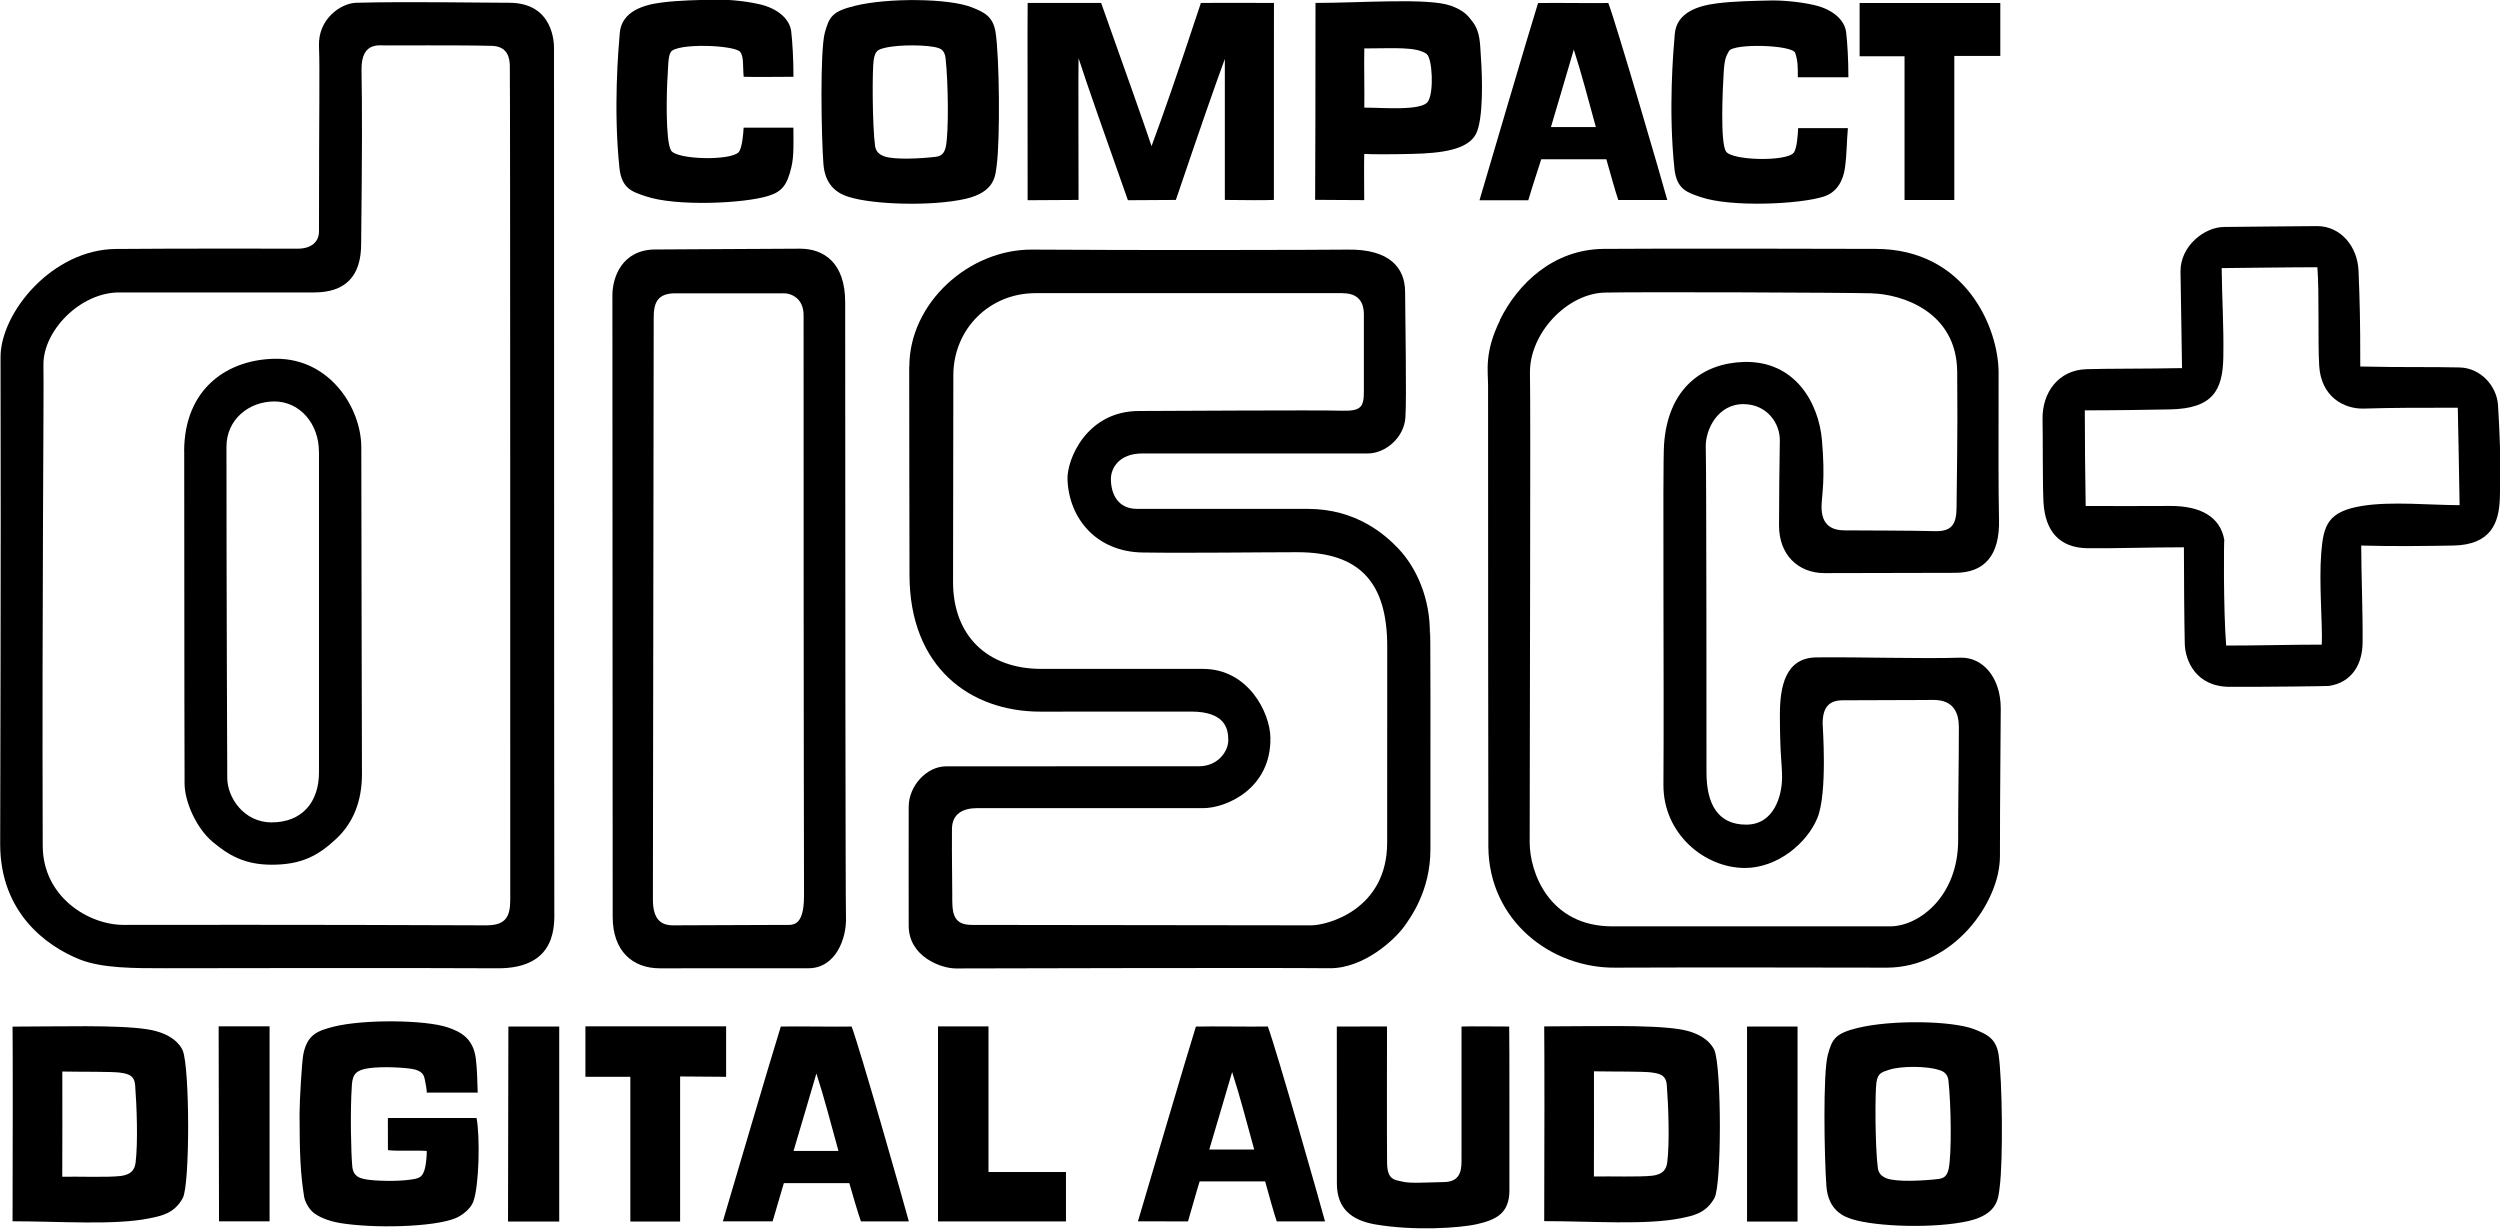
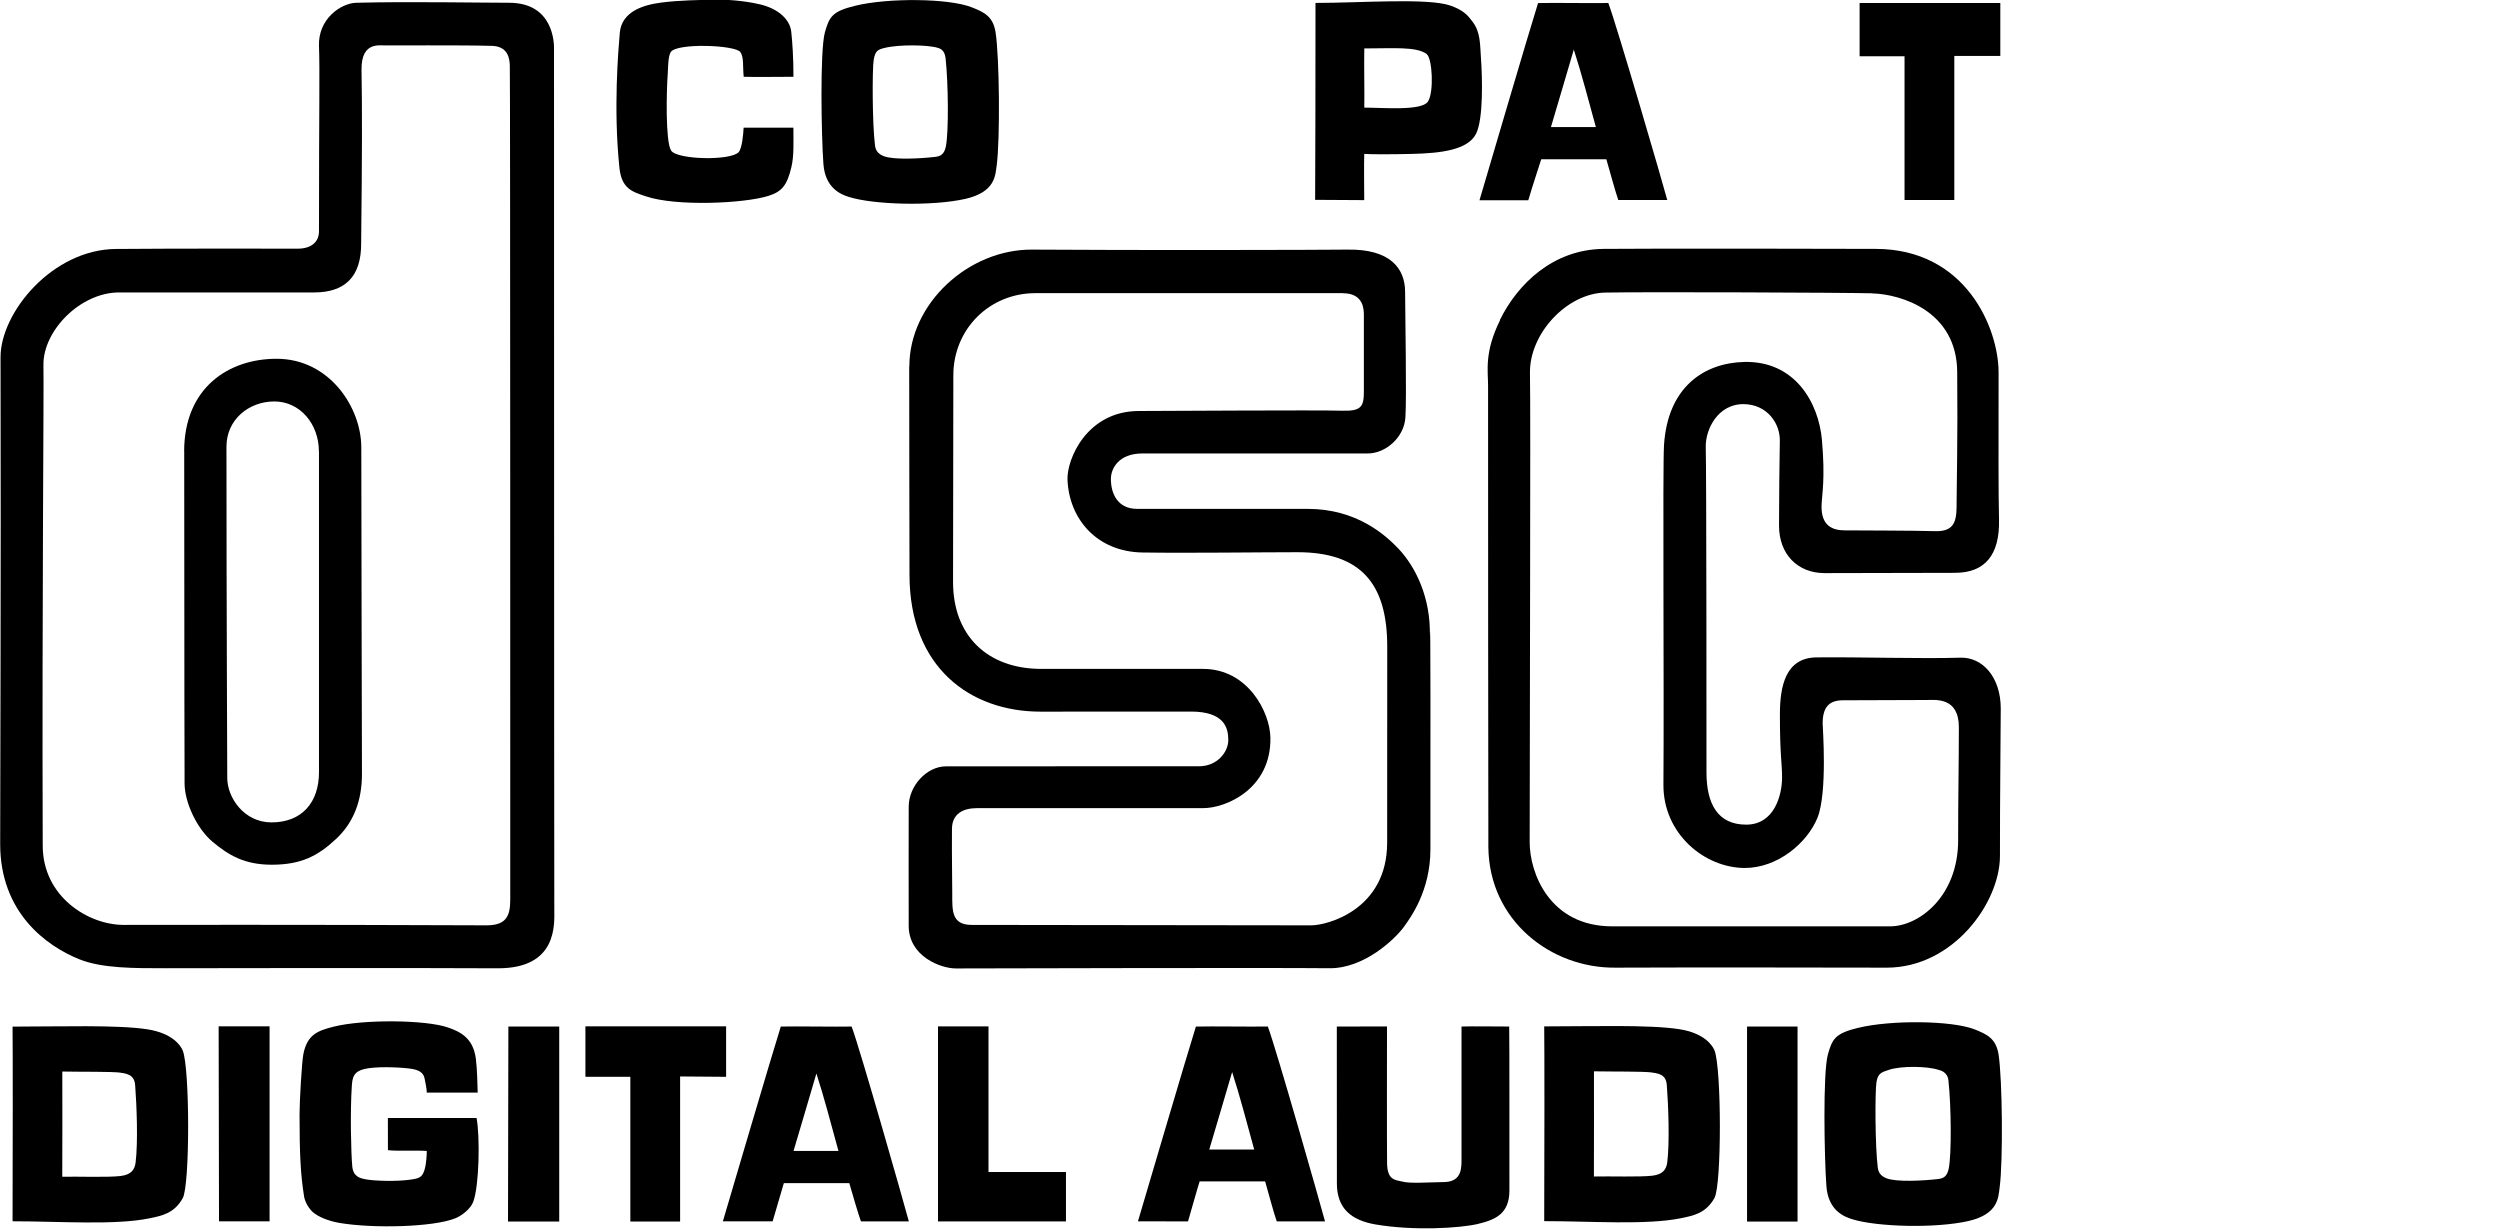
<svg xmlns="http://www.w3.org/2000/svg" xmlns:ns1="http://www.inkscape.org/namespaces/inkscape" xmlns:ns2="http://sodipodi.sourceforge.net/DTD/sodipodi-0.dtd" width="500" height="245.715" viewBox="0 0 132.292 65.012" version="1.1" id="svg1172" ns1:version="1.0.1 (3bc2e813f5, 2020-09-07)" ns2:docname="EnhancedCD logo.svg">
  <defs id="defs1166" />
  <ns2:namedview id="base" pagecolor="#ffffff" bordercolor="#666666" borderopacity="1.0" ns1:pageopacity="0.0" ns1:pageshadow="2" ns1:zoom="1.979899" ns1:cx="303.66496" ns1:cy="175.37011" ns1:document-units="mm" ns1:current-layer="layer1" ns1:document-rotation="0" showgrid="false" fit-margin-top="0" fit-margin-left="0" fit-margin-right="0" fit-margin-bottom="0" units="px" ns1:window-width="3840" ns1:window-height="2068" ns1:window-x="-12" ns1:window-y="-12" ns1:window-maximized="1" />
  <g ns1:label="Layer 1" ns1:groupmode="layer" id="layer1" transform="translate(-518.045,-81.45)">
    <g id="g2014" style="fill:#000000;fill-opacity:1" transform="matrix(3.828,0,0,-3.828,414.358,345.557)">
      <path d="m 49.922,54.167 c 0.138,-0.015 0.198,-0.057 0.206,-0.175 0.022,-0.287 0.04,-0.789 0.006,-1.066 -0.013,-0.103 -0.066,-0.168 -0.207,-0.185 -0.18,-0.02 -0.575,-0.006 -0.807,-0.011 8e-4,0.418 0.002,0.96 8e-4,1.454 0.271,-0.005 0.676,4e-4 0.801,-0.016 z M 48.432,52.113 c 0.654,0 1.417,-0.057 1.894,0.041 0.169,0.035 0.343,0.067 0.461,0.28 0.1,0.183 0.098,1.793 0,2.039 -0.027,0.067 -0.139,0.241 -0.491,0.294 -0.412,0.064 -1.215,0.038 -1.863,0.038 0.004,-0.241 0.004,-1.881 0,-2.692" style="fill:#000000;fill-opacity:1;fill-rule:evenodd;stroke:none;stroke-width:0.1" id="path204" />
      <path d="m 52.773,54.785 c 0.456,0.111 1.296,0.102 1.609,-0.021 0.175,-0.069 0.296,-0.127 0.332,-0.347 0.053,-0.35 0.063,-1.475 0.015,-1.836 -0.019,-0.145 -0.019,-0.37 -0.429,-0.466 -0.461,-0.105 -1.271,-0.082 -1.614,0.026 -0.104,0.033 -0.327,0.116 -0.352,0.456 -0.028,0.376 -0.051,1.569 0.021,1.821 0.06,0.214 0.1,0.29 0.419,0.368 z m 0.427,-0.58 c -0.095,-0.032 -0.153,-0.041 -0.174,-0.17 -0.021,-0.13 -0.02,-0.893 0.019,-1.189 0.011,-0.069 0.047,-0.112 0.12,-0.141 0.138,-0.054 0.505,-0.034 0.714,-0.01 0.072,0.009 0.122,0.034 0.145,0.14 0.043,0.207 0.034,0.882 -0.003,1.222 -0.013,0.124 -0.12,0.142 -0.14,0.148 -0.151,0.05 -0.508,0.057 -0.682,0" style="fill:#000000;fill-opacity:1;fill-rule:evenodd;stroke:none;stroke-width:0.1" id="path206" />
      <path d="m 51.237,54.803 h 0.698 v -2.696 h -0.698 v 2.696" style="fill:#000000;fill-opacity:1;fill-rule:evenodd;stroke:none;stroke-width:0.1" id="path208" />
      <path d="m 46.26,54.804 -0.694,-8e-4 c 0,0 4e-4,-1.954 0.001,-2.17 8e-4,-0.343 0.196,-0.506 0.528,-0.565 0.538,-0.093 1.179,-0.051 1.417,0.005 0.238,0.057 0.441,0.135 0.44,0.466 -0.001,0.537 0.002,2.005 -0.003,2.264 -0.243,0 -0.5,0.005 -0.659,0 -7e-4,-0.228 0,-1.694 0,-1.819 0,-0.124 0.011,-0.326 -0.237,-0.331 -0.248,-0.005 -0.471,-0.021 -0.575,0.005 -0.103,0.026 -0.213,0.015 -0.217,0.254 -0.004,0.229 -0.001,1.891 -0.001,1.891" style="fill:#000000;fill-opacity:1;fill-rule:evenodd;stroke:none;stroke-width:0.1" id="path210" />
      <path d="m 40.053,54.805 h 0.698 v -2.013 h 1.071 v -0.683 h -1.769 v 2.696" style="fill:#000000;fill-opacity:1;fill-rule:evenodd;stroke:none;stroke-width:0.1" id="path212" />
      <path d="m 34.114,54.803 h 0.703 v -2.696 h -0.708 l 0.005,2.696" style="fill:#000000;fill-opacity:1;fill-rule:evenodd;stroke:none;stroke-width:0.1" id="path214" />
      <path d="m 30.109,54.806 h 0.704 v -2.696 h -0.699 l -0.005,2.696" style="fill:#000000;fill-opacity:1;fill-rule:evenodd;stroke:none;stroke-width:0.1" id="path216" />
      <path d="m 44.424,53.103 c -0.207,0 -0.414,0 -0.621,0 0.101,0.344 0.228,0.766 0.316,1.071 0.103,-0.316 0.206,-0.711 0.305,-1.071 z M 42.816,52.11 c 0.274,0 0.548,-4e-4 0.693,-4e-4 0.067,0.227 0.118,0.418 0.161,0.553 0.155,0 0.781,0 0.905,0 0.037,-0.129 0.131,-0.477 0.161,-0.553 0.217,0 0.545,4e-4 0.667,0 -0.062,0.232 -0.677,2.394 -0.791,2.694 -0.217,-0.005 -0.761,0.005 -0.994,-0.001 -0.124,-0.393 -0.713,-2.397 -0.801,-2.692" style="fill:#000000;fill-opacity:1;fill-rule:evenodd;stroke:none;stroke-width:0.1" id="path218" />
      <path d="m 35.179,54.806 h 1.945 v -0.698 l -0.636,0.005 v -2.006 h -0.688 v 2.001 h -0.621 v 0.698" style="fill:#000000;fill-opacity:1;fill-rule:evenodd;stroke:none;stroke-width:0.1" id="path220" />
      <path d="m 37.879,54.803 c 0.233,0.005 0.762,-0.005 0.98,0 0.114,-0.3 0.729,-2.461 0.791,-2.694 -0.098,0 -0.446,0 -0.662,0 -0.029,0.076 -0.125,0.4 -0.161,0.529 -0.124,0 -0.75,0 -0.905,0 -0.041,-0.135 -0.088,-0.301 -0.155,-0.528 -0.144,0 -0.414,0 -0.688,0 0.088,0.295 0.677,2.3 0.801,2.693 z m 0.493,-0.649 c -0.088,-0.305 -0.215,-0.727 -0.316,-1.071 0.207,0 0.414,0 0.621,0 -0.099,0.36 -0.202,0.755 -0.305,1.071" style="fill:#000000;fill-opacity:1;fill-rule:evenodd;stroke:none;stroke-width:0.1" id="path222" />
      <path d="m 28.749,54.165 c 0.138,-0.016 0.198,-0.057 0.206,-0.176 0.022,-0.286 0.04,-0.789 0.006,-1.066 -0.013,-0.104 -0.065,-0.168 -0.207,-0.186 -0.179,-0.021 -0.575,-0.006 -0.807,-0.01 8e-4,0.418 0.003,0.959 8e-4,1.454 0.271,-0.005 0.676,4e-4 0.801,-0.015 z m -1.489,-2.054 c 0.653,0 1.417,-0.057 1.893,0.041 0.168,0.035 0.343,0.067 0.46,0.28 0.1,0.183 0.098,1.793 0,2.038 -0.027,0.067 -0.139,0.241 -0.491,0.295 -0.412,0.064 -1.214,0.037 -1.862,0.037 0.004,-0.242 0.003,-1.88 0,-2.691" style="fill:#000000;fill-opacity:1;fill-rule:evenodd;stroke:none;stroke-width:0.1" id="path224" />
      <path d="m 31.698,54.801 c 0.417,0.105 1.278,0.095 1.581,-0.011 0.164,-0.057 0.347,-0.14 0.385,-0.429 0.02,-0.152 0.021,-0.35 0.026,-0.471 -0.235,0 -0.468,0 -0.704,0 0,0.052 -0.018,0.131 -0.028,0.184 -0.01,0.056 -0.034,0.119 -0.174,0.143 -0.115,0.019 -0.406,0.037 -0.601,0.01 -0.171,-0.025 -0.222,-0.082 -0.232,-0.228 -0.026,-0.373 -0.012,-0.943 0.005,-1.128 0.013,-0.145 0.109,-0.166 0.192,-0.181 0.118,-0.022 0.42,-0.03 0.6,-0.005 0.129,0.018 0.185,0.024 0.218,0.181 0.01,0.053 0.02,0.136 0.02,0.217 -0.15,0.012 -0.388,-0.006 -0.537,0.011 0,0.141 -7e-4,0.303 -7e-4,0.445 0.401,0 0.826,0 1.226,0 0.049,-0.257 0.037,-0.936 -0.046,-1.159 -0.037,-0.097 -0.153,-0.189 -0.248,-0.228 -0.307,-0.123 -1.132,-0.142 -1.594,-0.065 -0.164,0.027 -0.301,0.087 -0.372,0.148 -0.053,0.044 -0.112,0.14 -0.124,0.217 -0.049,0.307 -0.063,0.585 -0.063,1.143 0,0.181 0.032,0.72 0.052,0.823 0.053,0.275 0.199,0.327 0.419,0.383" style="fill:#000000;fill-opacity:1;fill-rule:evenodd;stroke:none;stroke-width:0.1" id="path226" />
      <path d="m 31.496,62.752 c 0,-1.329 0,-4.123 0,-4.434 0,-0.412 -0.232,-0.693 -0.657,-0.693 -0.383,0.001 -0.611,0.346 -0.611,0.616 0,0.082 -0.011,2.475 -0.011,4.578 0,0.376 0.311,0.625 0.662,0.625 0.352,0 0.616,-0.308 0.616,-0.693 z m -1.863,0 c 0,-3.66 0.005,-3.936 0.005,-4.589 0,-0.254 0.165,-0.621 0.388,-0.807 0.223,-0.187 0.443,-0.316 0.818,-0.316 0.408,4e-4 0.637,0.122 0.889,0.357 0.244,0.227 0.357,0.533 0.357,0.895 0,0.243 -0.009,3.457 -0.009,4.516 0,0.553 -0.44,1.226 -1.171,1.226 -0.662,0 -1.278,-0.399 -1.278,-1.283" style="fill:#000000;fill-opacity:1;fill-rule:evenodd;stroke:none;stroke-width:0.1" id="path228" />
      <path d="m 52.965,64.938 c 0.404,-0.011 1.17,-0.246 1.177,-1.084 0.009,-0.925 -0.008,-1.555 -0.008,-1.789 0,-0.238 0,-0.424 -0.3,-0.414 -0.269,0.009 -1.072,0.009 -1.252,0.011 -0.151,0.002 -0.322,0.052 -0.315,0.341 0.005,0.168 0.053,0.358 0.005,0.911 -0.046,0.51 -0.37,1.094 -1.076,1.076 -0.555,-0.014 -1.056,-0.348 -1.107,-1.149 -0.02,-0.303 0.002,-3.332 -0.008,-4.693 -0.005,-0.68 0.568,-1.152 1.125,-1.153 0.45,0 0.86,0.341 1.004,0.693 0.141,0.348 0.072,1.263 0.072,1.304 0,0.219 0.084,0.321 0.279,0.321 0.202,8e-4 1.061,0.004 1.159,0.004 0.121,0 0.445,0.044 0.445,-0.377 0,-0.478 -0.011,-1.04 -0.01,-1.562 0,-0.772 -0.538,-1.19 -0.942,-1.19 -0.287,0 -3.57,0 -3.839,0 -0.869,0 -1.142,0.741 -1.142,1.163 0,1.545 0.015,5.935 0.004,6.483 -0.01,0.548 0.511,1.105 1.04,1.115 0.527,0.011 3.285,0 3.689,-0.01 z M 47.823,64.568 c -0.221,-0.445 -0.166,-0.704 -0.166,-0.91 0,-1.332 0.002,-6.132 0.004,-6.375 0.01,-1.015 0.865,-1.677 1.761,-1.666 1.122,0.006 3.303,0 3.745,0 0.921,0 1.566,0.899 1.566,1.544 -0.001,0.766 0.011,1.759 0.011,2.038 0,0.434 -0.252,0.713 -0.559,0.703 -0.534,-0.017 -1.408,0.011 -1.989,0.004 -0.428,-0.005 -0.505,-0.399 -0.505,-0.791 0,-0.578 0.03,-0.662 0.03,-0.869 0,-0.238 -0.103,-0.652 -0.496,-0.652 -0.393,0 -0.549,0.286 -0.549,0.724 4e-4,0.276 0,4.173 -0.01,4.491 -0.008,0.244 0.165,0.602 0.526,0.598 0.322,-0.004 0.502,-0.266 0.498,-0.505 -0.007,-0.455 -0.009,-0.636 -0.011,-1.169 -0.002,-0.404 0.259,-0.662 0.631,-0.662 0.228,0 1.389,0.004 1.802,0.004 0.414,0 0.618,0.248 0.608,0.731 -0.01,0.486 -0.006,0.831 -0.006,2.038 0,0.611 -0.452,1.709 -1.701,1.709 -0.424,8e-4 -2.928,0.008 -3.756,0 -0.701,-0.006 -1.19,-0.482 -1.438,-0.985" style="fill:#000000;fill-opacity:1;fill-rule:evenodd;stroke:none;stroke-width:0.1" id="path230" />
      <path d="m 45.65,64.94 c 0.293,0 0.289,-0.234 0.29,-0.3 0,0.224 0,-0.859 0,-1.065 0,-0.207 -0.042,-0.266 -0.3,-0.259 -0.362,0.011 -2.487,-0.004 -2.808,-0.004 -0.729,0 -1,-0.677 -0.989,-0.948 0.021,-0.542 0.403,-0.997 1.035,-1.008 0.631,-0.01 1.634,0.004 2.142,0.004 0.87,0 1.243,-0.425 1.243,-1.304 0,-1.011 -0.001,-2.204 -0.001,-2.71 0,-0.931 -0.831,-1.144 -1.049,-1.144 -0.218,0 -4.414,0.006 -4.694,0.006 -0.28,0 -0.269,0.196 -0.269,0.434 0,0.238 -0.007,0.494 -0.004,0.89 0,0.217 0.159,0.29 0.346,0.29 1.01,0 2.504,0 3.125,0 0.321,0 0.942,0.269 0.931,0.973 -0.005,0.352 -0.31,0.952 -0.931,0.952 -0.442,0 -1.281,0 -2.235,0 -0.753,0 -1.221,0.466 -1.221,1.2 0,0.735 0.004,2.276 0.004,2.856 -0.001,0.638 0.496,1.138 1.134,1.138 1.055,0.002 3.787,0 4.252,0 z m -5.995,-1.01 c -0.001,-0.656 0.004,-2.518 0.004,-2.881 0,-1.283 0.841,-1.893 1.81,-1.893 0.963,4e-4 1.615,0.001 2.08,0.001 0.466,0 0.517,-0.229 0.517,-0.394 0,-0.166 -0.154,-0.362 -0.403,-0.362 -0.261,0 -3.237,-3e-4 -3.498,-0.001 -0.269,0 -0.517,-0.271 -0.517,-0.559 -0.002,-0.463 0,-1.221 0,-1.645 0,-0.425 0.445,-0.59 0.652,-0.59 0.207,0 4.322,0.012 5.164,0.003 0.479,-0.005 0.906,0.401 1.032,0.575 0.092,0.129 0.364,0.498 0.364,1.068 0,1.184 0.004,3.424 -0.008,2.949 0.014,0.526 -0.195,0.957 -0.436,1.21 -0.181,0.19 -0.579,0.548 -1.252,0.548 -0.673,0 -1.745,-3e-4 -2.359,0 -0.266,0 -0.362,0.207 -0.362,0.414 0,0.144 0.108,0.352 0.435,0.352 1.021,0 2.866,0 3.115,0 0.248,0 0.503,0.221 0.521,0.496 0.019,0.274 -0.003,1.397 -0.004,1.739 -8e-4,0.328 -0.211,0.594 -0.801,0.583 -0.344,-0.005 -2.977,-0.01 -4.351,0 -0.878,0.008 -1.701,-0.74 -1.701,-1.614" style="fill:#000000;fill-opacity:1;fill-rule:evenodd;stroke:none;stroke-width:0.1" id="path232" />
-       <path d="m 37.911,64.94 c 0.123,8e-4 0.284,-0.077 0.284,-0.303 0,-6.382 0.006,-7.581 0.006,-8.025 0,-0.445 -0.166,-0.404 -0.279,-0.404 -0.114,0 -1.224,-0.006 -1.531,-0.006 -0.165,0 -0.279,0.079 -0.279,0.357 0,0.745 0.011,7.676 0.011,8.029 -0.003,0.223 0.053,0.351 0.3,0.351 0.019,0 1.006,0 1.49,0 z M 35.552,64.909 c 0,-0.248 0.004,-8.362 0.004,-8.589 0,-0.476 0.277,-0.711 0.648,-0.712 0.989,0 1.759,8e-4 2.059,8e-4 0.373,0 0.528,0.408 0.518,0.703 -0.007,0.206 -0.011,5.007 -0.011,8.505 0,0.543 -0.293,0.739 -0.625,0.739 -0.351,0 -1.337,-0.009 -2.003,-0.011 -0.459,-0.004 -0.59,-0.386 -0.59,-0.635" style="fill:#000000;fill-opacity:1;fill-rule:evenodd;stroke:none;stroke-width:0.1" id="path234" />
      <path d="m 49.147,67.237 c -0.207,0 -0.413,0 -0.621,0 0.101,0.344 0.228,0.766 0.316,1.071 0.103,-0.316 0.206,-0.711 0.305,-1.071 z m -1.608,-1.012 c 0.274,0 0.519,0 0.674,0 0.067,0.228 0.137,0.432 0.179,0.567 0.155,0 0.776,0 0.9,0 0.037,-0.129 0.136,-0.487 0.165,-0.563 0.217,0 0.555,4e-4 0.677,0 -0.062,0.233 -0.701,2.423 -0.815,2.723 -0.218,-0.005 -0.738,0.005 -0.971,-8e-4 -0.133,-0.423 -0.731,-2.462 -0.81,-2.727" style="fill:#000000;fill-opacity:1;fill-rule:evenodd;stroke:none;stroke-width:0.1" id="path236" />
      <path d="m 46.809,68.245 c 0.077,-0.057 0.103,-0.527 0.016,-0.657 -0.088,-0.129 -0.608,-0.083 -0.879,-0.082 0.004,0.239 -0.005,0.584 0,0.818 0.403,0 0.718,0.029 0.864,-0.078 z m -1.542,-2.014 c 0.22,0 0.457,-0.004 0.678,-0.004 0,0.196 -0.005,0.474 4e-4,0.639 0.097,-0.008 0.418,-0.006 0.661,0 0.401,0.009 0.772,0.055 0.885,0.279 0.102,0.205 0.087,0.777 0.067,1.05 -0.013,0.183 -0.005,0.353 -0.114,0.496 -0.066,0.087 -0.119,0.158 -0.307,0.225 -0.31,0.109 -1.242,0.037 -1.866,0.037 0.002,-0.856 -0.004,-2.489 -0.005,-2.723" style="fill:#000000;fill-opacity:1;fill-rule:evenodd;stroke:none;stroke-width:0.1" id="path238" />
-       <path d="m 41.294,68.953 c 0.159,0 0.67,4e-4 1.014,4e-4 0.331,-0.93 0.599,-1.685 0.697,-1.98 0.16,0.434 0.329,0.912 0.682,1.979 0.333,0.004 0.68,4e-4 1.01,4e-4 0,-0.927 -8e-4,-2.471 -8e-4,-2.723 -0.14,-0.005 -0.377,-0.004 -0.678,0 -0.001,0.281 -0.001,1.48 0,1.949 -0.134,-0.362 -0.33,-0.927 -0.677,-1.949 -0.227,0 -0.437,-0.004 -0.663,-0.004 -0.292,0.826 -0.568,1.607 -0.682,1.963 -0.005,-0.176 -3e-4,-1.323 -3e-4,-1.959 -0.224,0 -0.479,-0.004 -0.704,-0.004 0.002,0.828 -0.004,2.472 4e-4,2.727" style="fill:#000000;fill-opacity:1;fill-rule:evenodd;stroke:none;stroke-width:0.1" id="path240" />
      <path d="m 33.86,68.36 c 0.259,0.006 0.271,-0.189 0.274,-0.274 0.007,-0.157 0.006,-11.337 0.006,-11.532 0,-0.238 -0.068,-0.352 -0.33,-0.352 -2.628,0.011 -4.622,0.006 -5.015,0.006 -0.486,0 -1.118,0.388 -1.118,1.097 -0.011,3.417 0.018,6.285 0.01,6.638 -0.01,0.476 0.509,1.01 1.05,1.008 0.813,-0.001 2.157,-4e-4 2.695,0 0.404,0.001 0.653,0.198 0.647,0.689 0.014,1.255 0.014,1.857 0.005,2.384 -0.007,0.425 0.282,0.33 0.367,0.342 -0.012,-0.002 1.046,0.005 1.407,-0.006 z m -2.364,-0.005 c 0.013,-0.354 0,-0.805 0,-2.555 0.002,-0.152 -0.108,-0.244 -0.294,-0.244 -0.187,0 -1.594,0.004 -2.51,-0.004 -0.88,-0.005 -1.598,-0.877 -1.598,-1.496 0.007,-3.2 -0.005,-5.806 -0.005,-6.73 0,-0.945 0.635,-1.409 1.096,-1.594 0.315,-0.126 0.76,-0.123 1.2,-0.123 0.596,0 3.209,0.007 4.579,-8e-4 0.836,-0.004 0.785,0.616 0.785,0.817 0,0.134 -0.004,2.631 -0.004,11.9 0,0.061 0,0.63 -0.621,0.63 -0.383,0 -1.401,0.019 -2.111,0 -0.214,-0.005 -0.532,-0.223 -0.517,-0.6" style="fill:#000000;fill-opacity:1;fill-rule:evenodd;stroke:none;stroke-width:0.1" id="path242" />
      <path d="m 40.052,68.331 c 0.02,-0.006 0.093,-0.02 0.106,-0.144 0.037,-0.34 0.045,-1.016 0.003,-1.222 -0.023,-0.105 -0.073,-0.131 -0.145,-0.14 -0.208,-0.024 -0.576,-0.044 -0.713,0.01 -0.073,0.029 -0.109,0.071 -0.12,0.141 -0.039,0.296 -0.04,1.06 -0.019,1.189 0.021,0.129 0.059,0.143 0.15,0.166 0.207,0.051 0.609,0.043 0.74,0 z m -1.562,0.217 c -0.071,-0.252 -0.049,-1.445 -0.021,-1.821 0.025,-0.34 0.248,-0.423 0.352,-0.456 0.343,-0.108 1.153,-0.131 1.614,-0.026 0.41,0.096 0.41,0.321 0.43,0.466 0.047,0.362 0.038,1.486 -0.016,1.836 -0.035,0.22 -0.157,0.278 -0.331,0.346 -0.312,0.124 -1.153,0.133 -1.609,0.021 -0.319,-0.077 -0.359,-0.153 -0.419,-0.367" style="fill:#000000;fill-opacity:1;fill-rule:evenodd;stroke:none;stroke-width:0.1" id="path244" />
      <path d="m 36.944,68.998 c 0.161,0.005 0.411,-0.011 0.637,-0.062 0.255,-0.057 0.423,-0.205 0.443,-0.378 0.016,-0.139 0.031,-0.37 0.031,-0.626 -0.227,0 -0.523,-0.005 -0.688,0 -0.015,0.15 0.005,0.266 -0.046,0.341 -0.066,0.099 -0.883,0.13 -0.963,0 -0.038,-0.062 -0.035,-0.218 -0.041,-0.3 -0.017,-0.223 -0.034,-0.929 0.046,-1.06 0.079,-0.129 0.832,-0.144 0.936,-0.021 0.046,0.056 0.063,0.25 0.067,0.337 0.2,0 0.466,0 0.688,0 0,-0.2 0.01,-0.39 -0.028,-0.547 -0.059,-0.248 -0.129,-0.336 -0.313,-0.395 -0.334,-0.107 -1.282,-0.15 -1.7,-0.007 -0.183,0.062 -0.334,0.102 -0.364,0.395 -0.085,0.816 -0.015,1.629 0.005,1.863 0.025,0.3 0.332,0.389 0.574,0.42 0.251,0.033 0.538,0.035 0.715,0.04" style="fill:#000000;fill-opacity:1;fill-rule:evenodd;stroke:none;stroke-width:0.1" id="path246" />
-       <path d="m 51.526,68.986 c 0.161,0.006 0.412,-0.011 0.638,-0.062 0.254,-0.058 0.423,-0.204 0.443,-0.378 0.016,-0.139 0.031,-0.366 0.031,-0.621 -0.227,0 -0.49,0 -0.699,0 0,0.155 4e-4,0.223 -0.036,0.336 -0.036,0.114 -0.857,0.136 -0.916,0.026 -0.035,-0.064 -0.061,-0.094 -0.073,-0.295 -0.013,-0.222 -0.05,-0.959 0.031,-1.091 0.079,-0.128 0.832,-0.144 0.936,-0.02 0.046,0.055 0.059,0.255 0.062,0.341 0.2,0 0.466,0 0.688,0 C 52.613,67.023 52.618,66.873 52.59,66.671 52.566,66.5 52.482,66.335 52.297,66.276 c -0.334,-0.107 -1.282,-0.15 -1.7,-0.007 -0.182,0.063 -0.334,0.102 -0.364,0.395 -0.086,0.816 -0.015,1.629 0.005,1.862 0.026,0.3 0.332,0.389 0.574,0.42 0.251,0.033 0.539,0.035 0.715,0.04" style="fill:#000000;fill-opacity:1;fill-rule:evenodd;stroke:none;stroke-width:0.1" id="path248" />
      <path d="m 52.793,68.952 h 1.945 v -0.732 l -0.636,4e-4 v -1.992 h -0.688 v 1.987 h -0.621 v 0.737" style="fill:#000000;fill-opacity:1;fill-rule:evenodd;stroke:none;stroke-width:0.1" id="path250" />
-       <path d="m 59.12,65.868 c 0.325,-0.002 0.557,-0.283 0.57,-0.619 0.017,-0.444 0.024,-0.635 0.024,-1.322 0.605,-0.014 0.99,-0.003 1.371,-0.013 0.299,-0.006 0.517,-0.263 0.533,-0.521 0.038,-0.615 0.037,-0.982 0.025,-1.298 -0.013,-0.315 -0.111,-0.633 -0.643,-0.643 -0.35,-0.006 -0.833,-0.013 -1.273,0 0,-0.358 0.024,-0.968 0.019,-1.346 -0.003,-0.283 -0.139,-0.547 -0.468,-0.595 -0.023,-0.003 -0.885,-0.014 -1.371,-0.012 -0.469,0.002 -0.613,0.366 -0.619,0.594 -0.007,0.27 -0.012,0.988 -0.012,1.335 -0.435,0 -1.055,-0.018 -1.334,-0.013 -0.388,0.007 -0.582,0.234 -0.607,0.631 -0.013,0.207 -0.008,0.968 -0.013,1.14 -0.011,0.388 0.227,0.694 0.607,0.704 0.259,0.009 0.845,0.005 1.321,0.015 -0.01,0.717 -0.011,0.772 -0.021,1.333 -0.005,0.353 0.33,0.618 0.604,0.618 0.143,0 1.112,0.013 1.286,0.012 z m -1.322,-0.582 c 0.005,-0.445 0.03,-0.792 0.023,-1.225 -0.007,-0.468 -0.149,-0.716 -0.739,-0.727 -0.315,-0.006 -0.775,-0.013 -1.176,-0.013 0,-0.431 0.005,-0.889 0.012,-1.322 0.364,0 0.777,-0.003 1.164,4e-4 0.42,0.003 0.699,-0.148 0.753,-0.474 -0.007,0.046 -0.015,-0.949 0.025,-1.456 0.444,0 0.894,0.013 1.322,0.013 0.011,0.295 -0.04,0.85 -0.008,1.262 0.03,0.396 0.095,0.579 0.568,0.656 0.401,0.065 0.951,0.01 1.345,0.01 -0.012,0.602 -0.013,0.861 -0.025,1.347 -0.545,0 -0.919,0 -1.298,-0.012 -0.279,-0.008 -0.594,0.166 -0.618,0.595 -0.02,0.331 0.003,1.007 -0.025,1.359 -0.359,0 -1.252,-0.012 -1.322,-0.012" style="fill:#000000;fill-opacity:1;fill-rule:evenodd;stroke:none;stroke-width:0.1" id="path252" />
    </g>
  </g>
</svg>